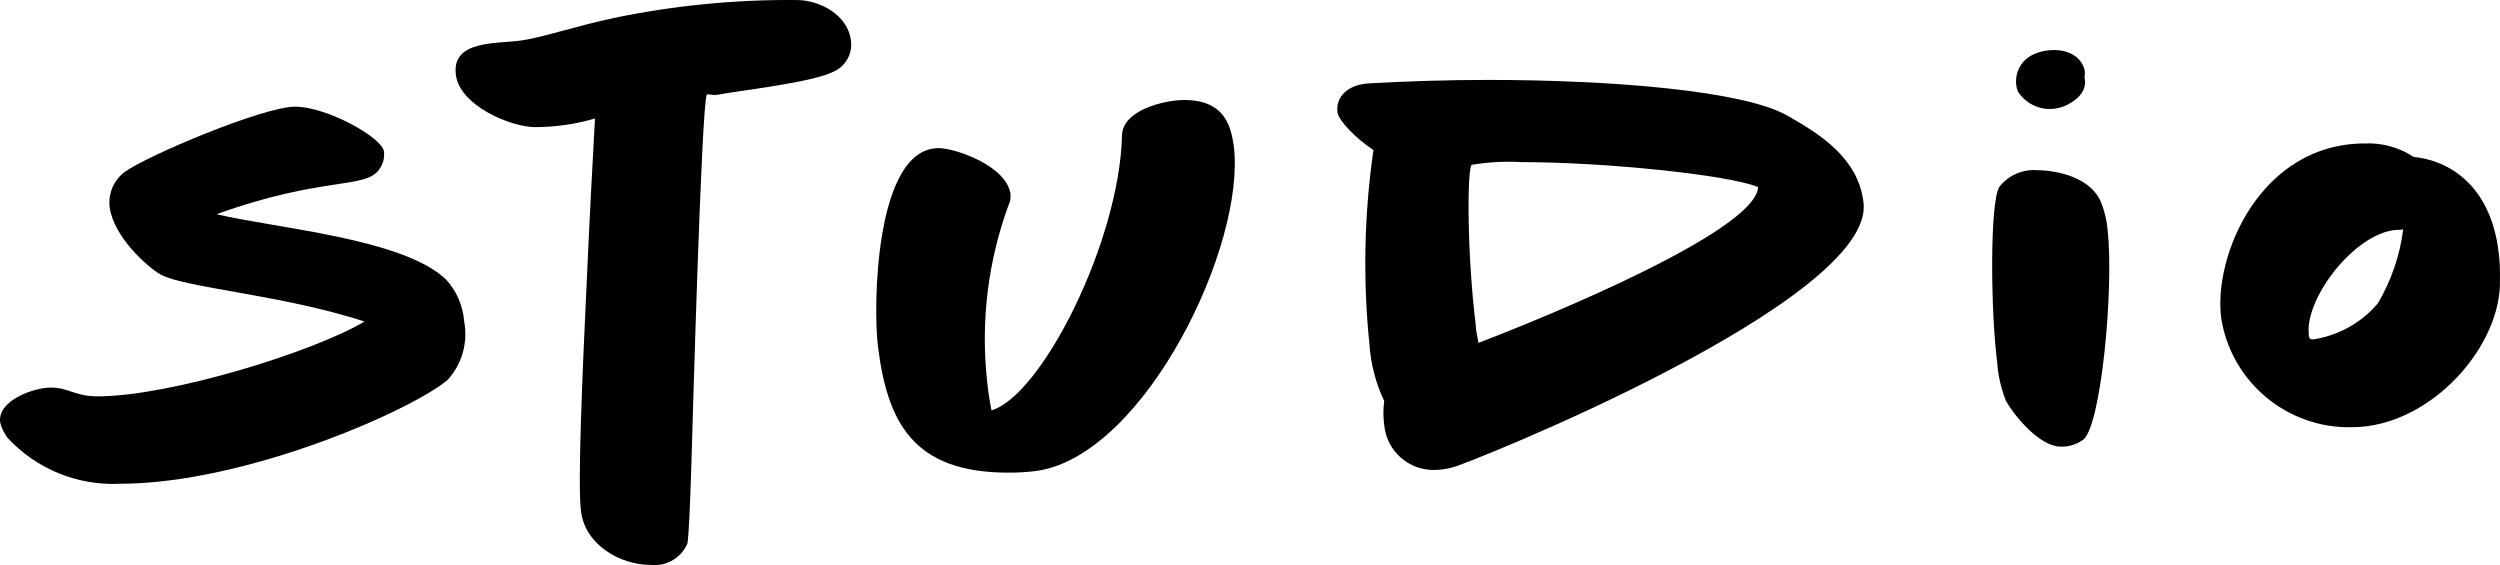
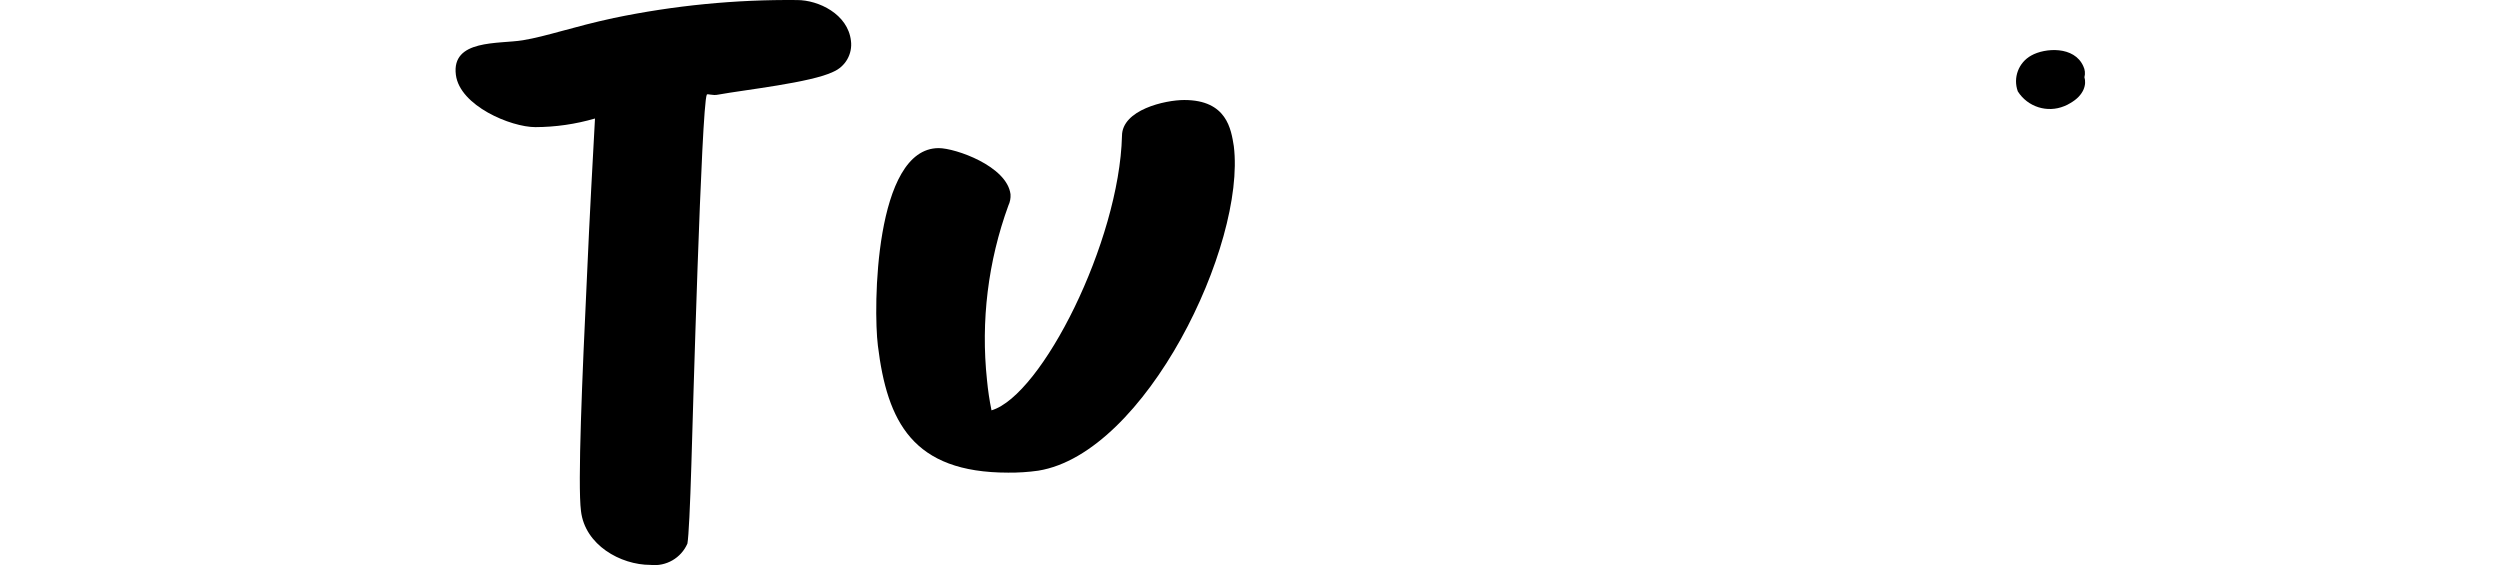
<svg xmlns="http://www.w3.org/2000/svg" viewBox="0 0 1008 227.861" data-sanitized-data-name="Layer 1" data-name="Layer 1" id="Layer_1">
  <defs>
    <style>
      .cls-1 {
        fill: #000;
        stroke-width: 0px;
      }
    </style>
  </defs>
-   <path d="M20.473,156.266c7.237,0,9.698,3.546,18.889,3.546,28.948,0,86.845-17.803,107.615-30.179-33.435-10.856-72.371-13.533-82.286-18.961-5.138-2.967-18.889-15.053-20.481-27.211-.636-5.399,1.619-10.734,5.934-14.04,9.191-6.73,56.087-26.415,68.825-26.415s35.027,12.375,35.824,18.02c.365,2.567-.312,5.173-1.882,7.237-5.428,8.106-22.869,2.678-65.568,18.093,23.231,5.645,75.338,9.698,92.562,26.415,4.227,4.626,6.776,10.54,7.237,16.79,1.616,8.405-.794,17.081-6.513,23.448-13.461,11.869-81.2,42.047-132.439,42.047-17.048.782-33.573-5.997-45.159-18.527-1.39-1.859-2.399-3.974-2.967-6.224-1.158-8.902,13.678-14.04,20.409-14.04Z" class="cls-1" />
  <path d="M335.937,28.966c-8.902,4.342-35.606,7.237-46.39,9.191-2.171.507-4.342-.507-4.559,0-2.171,4.342-5.717,132.222-6.224,149.156-.507,16.935-1.086,28.948-1.592,31.843-2.536,5.836-8.586,9.33-14.908,8.612-12.086,0-26.415-8.033-28.008-21.711-1.375-10.566.507-54.495,2.388-94.082,1.086-25.113,2.461-49.357,3.257-64.193-7.807,2.277-15.895,3.447-24.027,3.474-9.915,0-30.468-8.612-32.06-21.06-1.882-14.474,17.297-12.375,26.994-13.968,9.698-1.592,20.191-5.428,36.692-8.974C271.799,2.196,296.572-.23,321.391.017c8.612,0,20.481,5.645,21.711,16.428.687,5.307-2.241,10.424-7.165,12.52Z" class="cls-1" />
  <path d="M418.657,189.774c-4.027.567-8.091.833-12.158.796-38.501,0-48.778-20.481-52.541-51.239-1.882-15.126-1.375-79.608,24.534-79.608,6.73,0,27.501,7.237,28.948,18.599.109,1.569-.191,3.14-.868,4.559-8.207,22.508-11.153,46.595-8.612,70.417.387,4.082.991,8.14,1.809,12.158,20.264-6.007,51.528-68.029,52.614-110.655,0-10.494,17.297-14.474,25.113-14.474,17.224,0,18.889,11.869,19.974,18.599,4.921,39.949-35.606,123.826-78.812,130.846Z" class="cls-1" />
-   <path d="M585.834,188.398c-2.358.659-4.789,1.024-7.237,1.086-10.53.314-19.493-7.605-20.481-18.093-.435-3.218-.435-6.48,0-9.698-3.38-7.112-5.394-14.796-5.934-22.652-2.702-26.14-2.167-52.513,1.592-78.522-7.237-4.849-13.75-11.579-14.474-15.053-.868-6.224,3.763-11.362,12.882-11.869,15.415-.868,31.626-1.375,47.837-1.375,49.864,0,103.273,4.342,120.787,14.474,12.665,7.237,28.369,16.79,30.541,34.81,5.283,39.732-159.867,105.661-165.512,106.892ZM613.624,65.368c-6.75-.396-13.523-.032-20.191,1.086-1.954,1.086-1.954,36.185,1.592,64.555,0,2.388.796,5.066,1.086,7.237,26.922-10.277,111.958-45.087,112.754-62.818-11.869-4.921-61.732-10.06-95.24-10.06Z" class="cls-1" />
-   <path d="M839.783,177.398c-2.592,1.847-5.721,2.788-8.902,2.678-8.395,0-18.599-12.158-22.145-18.599-1.945-4.929-3.116-10.128-3.474-15.415-2.678-21.06-2.967-63.903.796-70.634,3.655-4.731,9.456-7.291,15.415-6.803,5.355,0,20.191,1.665,25.33,12.158,1.621,3.771,2.623,7.779,2.967,11.869,2.678,23.448-2.678,80.042-9.987,84.746Z" class="cls-1" />
-   <path d="M948.194,172.26c-26.068.538-48.533-18.249-52.614-44.001-3.257-25.33,15.922-70.417,57.897-70.417,6.971-.322,13.864,1.578,19.685,5.428,13.533,1.303,31.047,10.783,34.304,38.574.436,3.48.605,6.988.507,10.494,1.013,26.994-27.935,59.923-59.778,59.923ZM967.879,92.652c-17.007-.507-38.574,26.994-36.981,42.12,0,.796,0,2.099,1.592,2.099,10.197-1.493,19.506-6.636,26.198-14.474,5.463-9.168,8.962-19.371,10.277-29.962l-1.086.217Z" class="cls-1" />
+   <path d="M839.783,177.398Z" class="cls-1" />
  <path d="M813.585,36.854c-2.011-5.503.294-11.651,5.428-14.474,5.5-3.112,17.369-3.908,20.988,4.342.675,1.37.83,2.939.434,4.415.868,2.75,0,7.237-5.79,10.494-.734.458-1.509.845-2.316,1.158-6.86,2.842-14.77.338-18.744-5.934Z" class="cls-1" />
</svg>